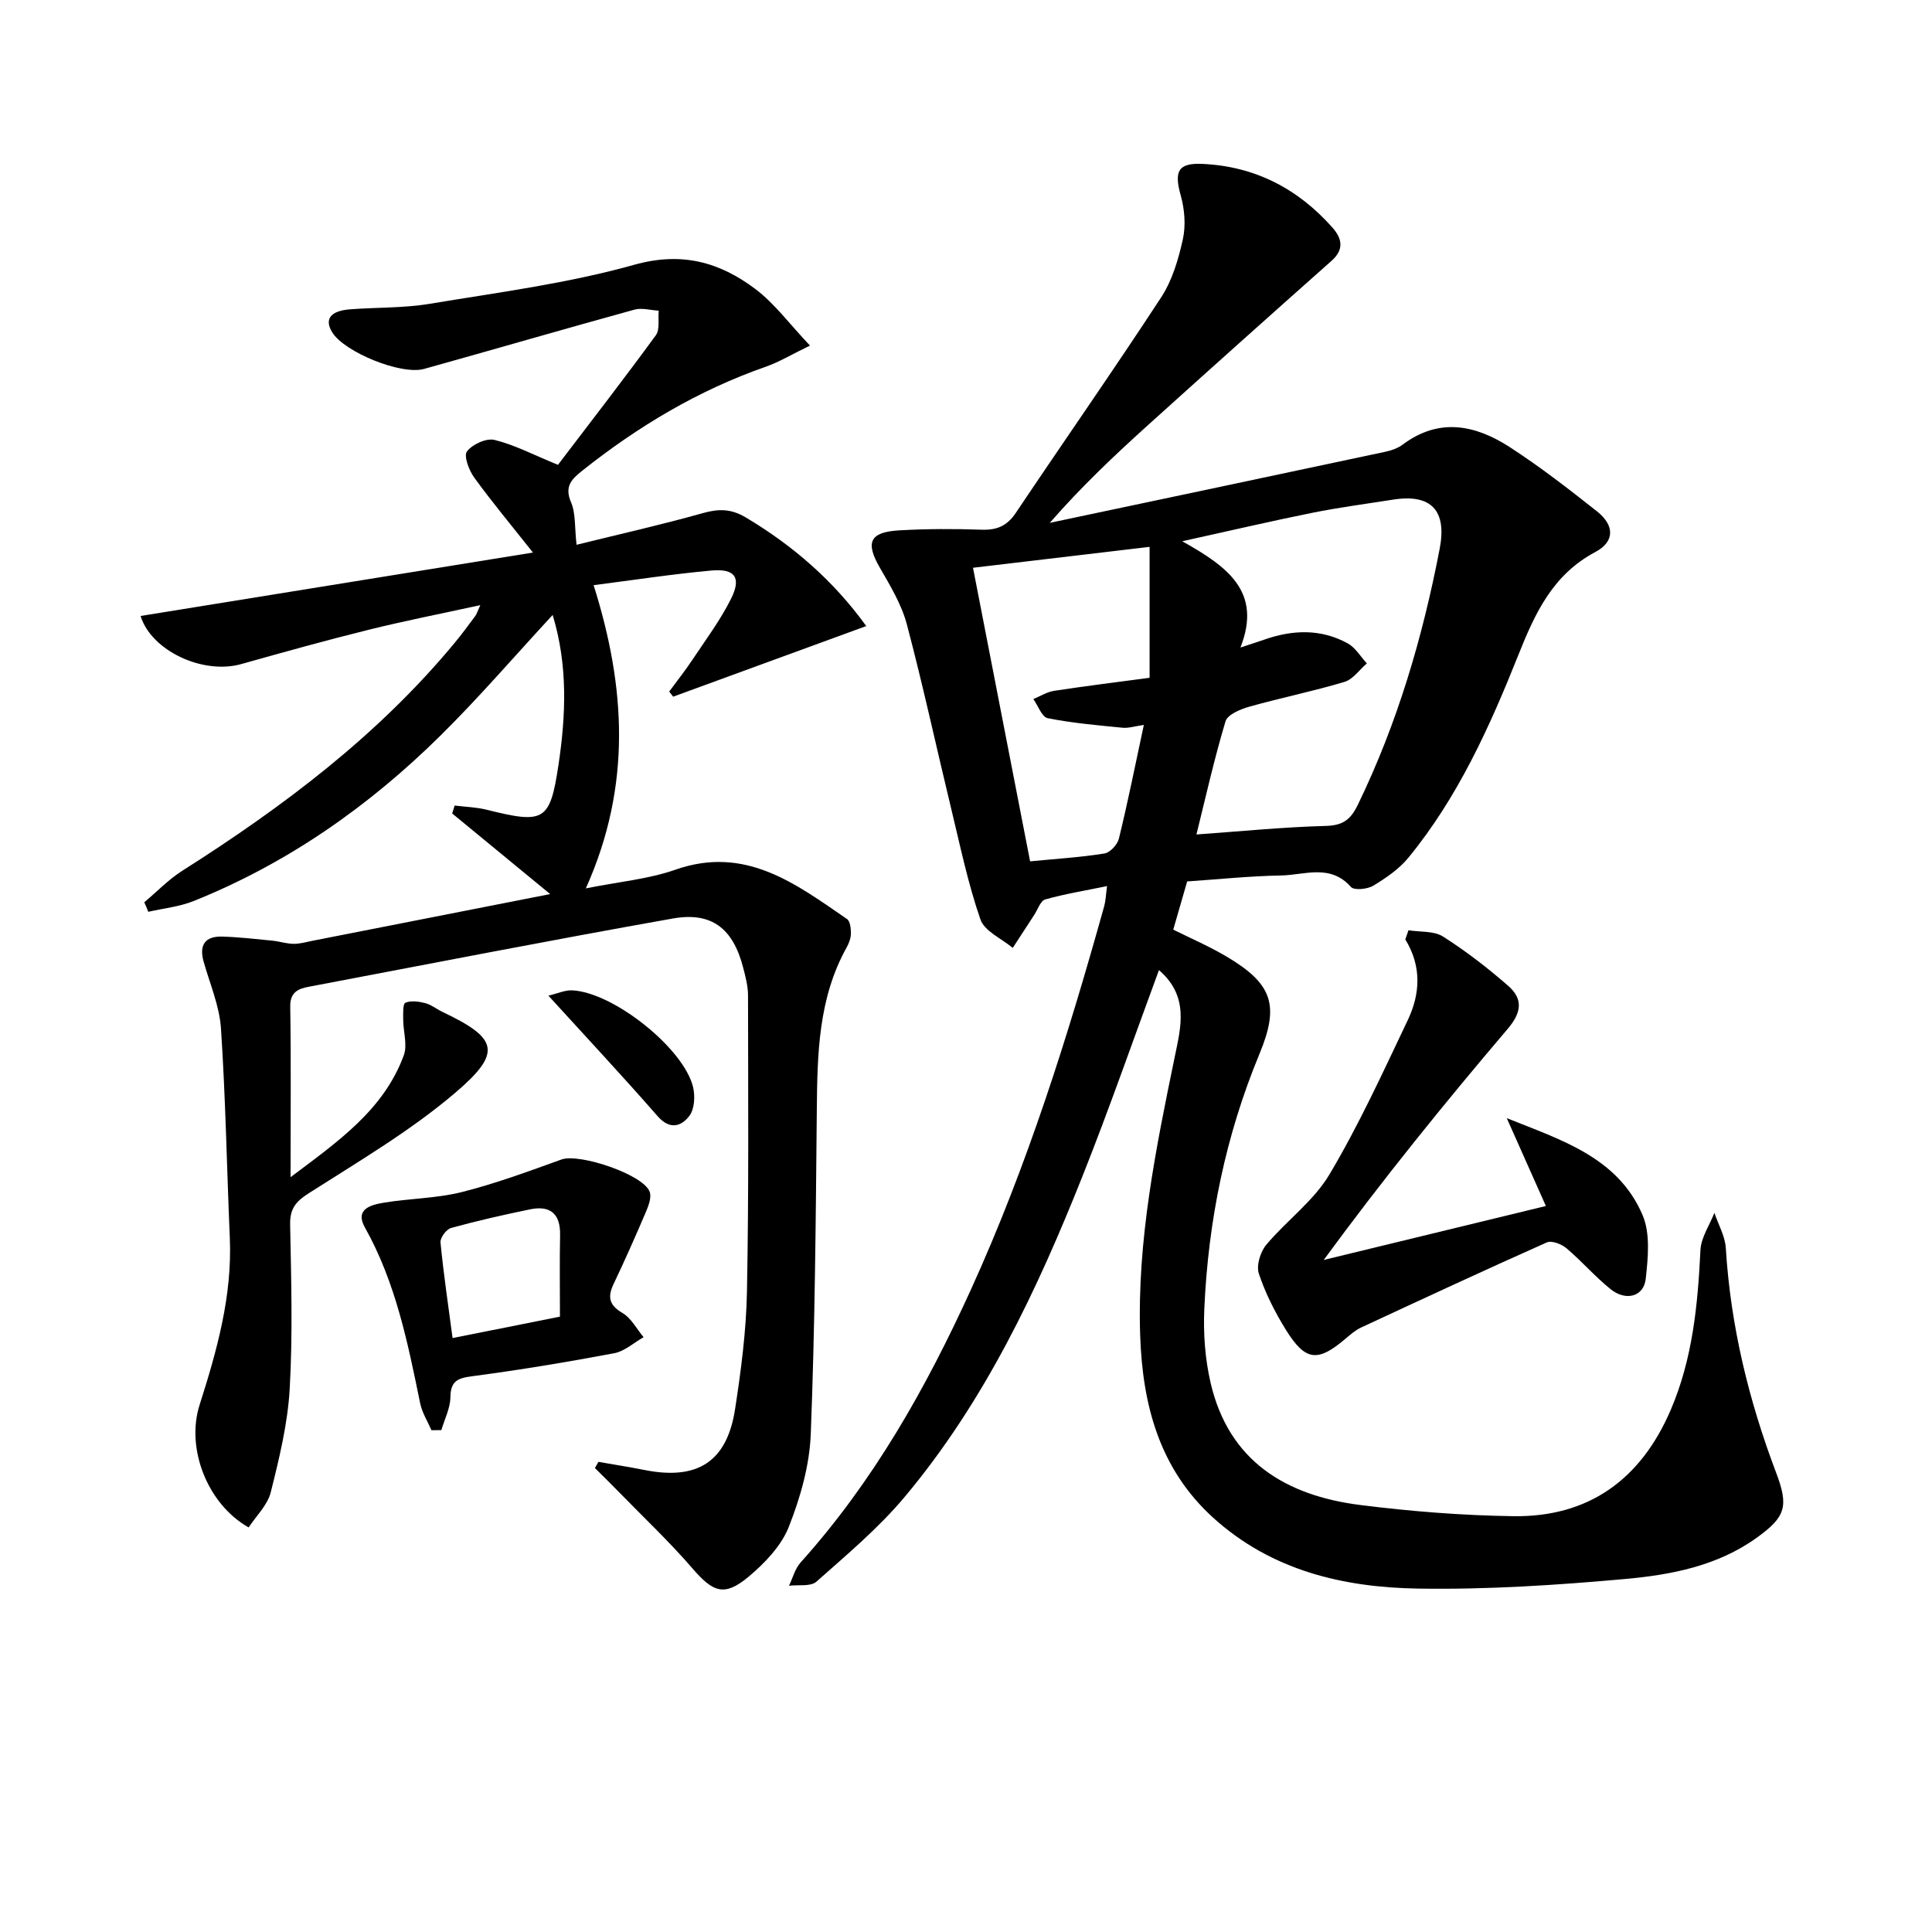
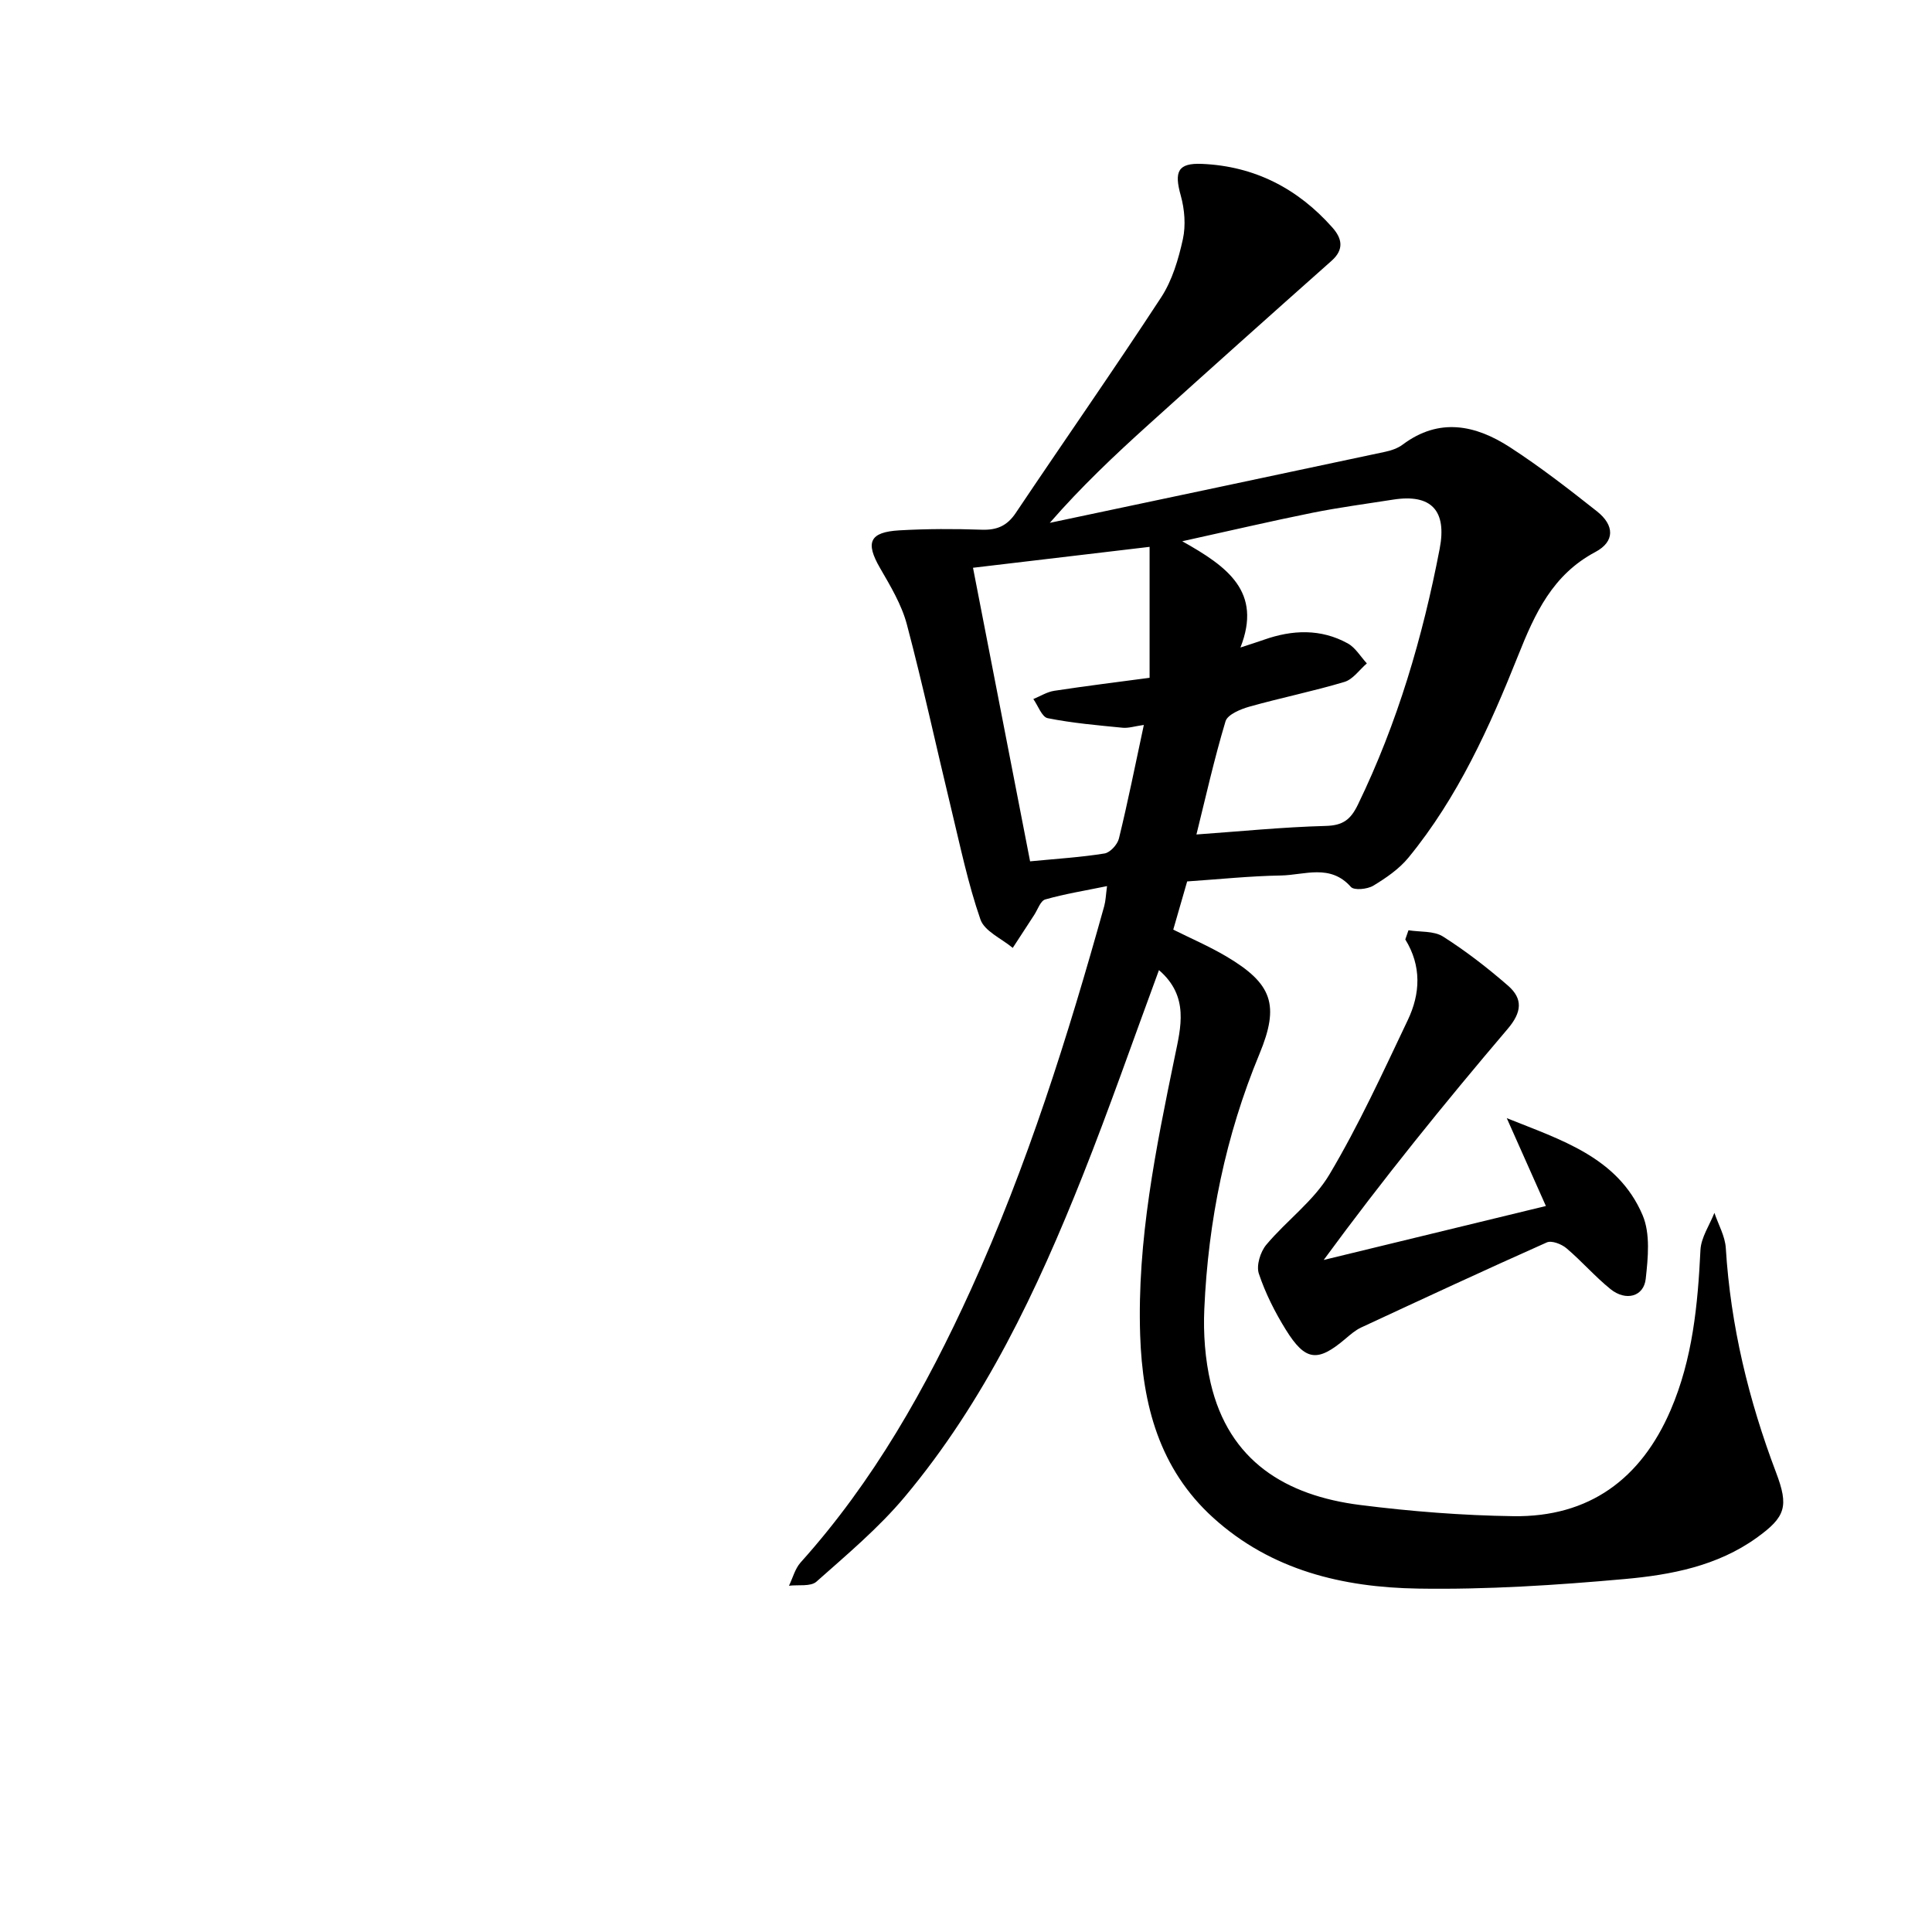
<svg xmlns="http://www.w3.org/2000/svg" enable-background="new 0 0 400 400" viewBox="0 0 400 400">
  <path d="m239.95 200.85c-5.39 14.6-10.28 28.7-15.79 42.56-9.43 23.71-20.3 46.74-36.83 66.48-5.4 6.45-11.97 11.96-18.3 17.58-1.2 1.06-3.75.6-5.68.84.79-1.62 1.25-3.53 2.41-4.82 15.08-16.78 25.99-36.14 35.27-56.52 11.65-25.6 20.05-52.34 27.59-79.38.3-1.09.33-2.26.58-4.13-4.53.93-8.73 1.61-12.79 2.76-.99.28-1.56 2.09-2.29 3.21-1.49 2.27-2.96 4.55-4.44 6.82-2.31-1.93-5.84-3.44-6.69-5.88-2.58-7.44-4.19-15.23-6.05-22.92-3.08-12.73-5.84-25.55-9.19-38.2-1.09-4.09-3.4-7.93-5.55-11.65-3.07-5.3-2.2-7.45 4.05-7.8 5.65-.32 11.33-.33 16.99-.13 3.16.11 5.27-.79 7.07-3.48 9.99-14.9 20.28-29.61 30.09-44.62 2.3-3.52 3.58-7.88 4.5-12.04.63-2.87.36-6.2-.44-9.06-1.39-4.95-.6-6.75 4.39-6.54 10.87.46 19.83 5.08 27.01 13.18 1.99 2.25 2.49 4.53-.19 6.9-12.68 11.26-25.32 22.56-37.91 33.93-7.02 6.34-13.89 12.82-20.41 20.31 23.13-4.89 46.27-9.77 69.39-14.7 1.28-.27 2.64-.73 3.67-1.5 7.57-5.67 15.1-4.06 22.2.54 6.26 4.06 12.19 8.66 18.04 13.29 3.62 2.87 3.72 6.24-.34 8.4-8.87 4.71-12.53 12.74-15.98 21.4-5.92 14.83-12.49 29.4-22.73 41.89-1.94 2.36-4.64 4.21-7.29 5.81-1.22.73-3.96 1-4.62.25-4.28-4.84-9.6-2.46-14.47-2.37-6.46.11-12.9.79-19.43 1.23-.93 3.22-1.88 6.5-2.88 9.98 3.61 1.8 7.42 3.44 10.96 5.53 9.57 5.66 11.09 10.06 6.89 20.2-7.02 16.92-10.62 34.59-11.42 52.81-.23 5.09.16 10.38 1.31 15.33 3.78 16.2 15.58 23.3 30.94 25.25 10.52 1.33 21.16 2.17 31.75 2.32 15.67.22 26.41-7.69 32.55-21.97 4.55-10.58 5.62-21.78 6.17-33.13.13-2.61 1.88-5.14 2.89-7.7.82 2.43 2.21 4.83 2.36 7.3.99 16.07 4.73 31.48 10.41 46.47 2.64 6.98 2.02 9.17-4.05 13.52-8.14 5.84-17.72 7.66-27.26 8.52-14.23 1.28-28.57 2.21-42.84 1.98-15.49-.25-30.34-3.75-42.38-14.66-11.19-10.14-14.65-23.46-15.13-37.78-.66-19.59 3.24-38.65 7.17-57.71 1.24-6.03 3.03-12.46-3.28-17.9zm4.82-88.79c9.38 5.26 16.59 10.45 12.05 22 2.15-.71 3.52-1.13 4.87-1.61 5.89-2.08 11.77-2.31 17.35.76 1.59.88 2.65 2.73 3.95 4.14-1.53 1.32-2.87 3.3-4.63 3.83-6.5 1.95-13.17 3.29-19.7 5.13-1.84.52-4.51 1.63-4.93 3.03-2.35 7.83-4.14 15.84-6.02 23.43 8.92-.63 17.83-1.53 26.75-1.77 3.61-.09 5.19-1.32 6.7-4.45 8.17-16.86 13.39-34.61 16.91-52.94 1.52-7.89-1.72-11.41-9.63-10.17-5.57.88-11.17 1.61-16.69 2.72-8.54 1.72-17.02 3.71-26.98 5.9zm-7.95 38.03c-1.86.26-3.16.7-4.4.58-5.19-.51-10.41-.96-15.51-1.98-1.2-.24-1.99-2.58-2.97-3.96 1.45-.59 2.85-1.49 4.35-1.71 6.68-1.02 13.38-1.84 19.72-2.69 0-9.48 0-18.11 0-27.11-12.6 1.49-24.26 2.87-36.56 4.33 4 20.54 7.86 40.42 11.82 60.78 5.59-.54 10.54-.84 15.42-1.63 1.16-.19 2.67-1.85 2.97-3.09 1.85-7.55 3.37-15.18 5.16-23.52z" />
-   <path d="m29.87 186.81c2.6-2.18 4.99-4.69 7.83-6.5 20.9-13.27 40.53-28.01 56.44-47.22 1.49-1.79 2.86-3.68 4.26-5.55.28-.37.4-.85 1.04-2.25-8.16 1.78-15.67 3.25-23.08 5.09-8.85 2.19-17.63 4.64-26.41 7.11-7.96 2.24-18.64-2.77-20.84-9.96 26.77-4.33 53.54-8.65 81.23-13.13-4.64-5.86-8.58-10.58-12.17-15.54-1.08-1.49-2.2-4.48-1.49-5.4 1.12-1.47 4-2.79 5.7-2.38 4.11 1 7.97 3.04 13.14 5.16 6.53-8.58 13.53-17.61 20.26-26.82.88-1.2.43-3.38.6-5.1-1.68-.09-3.49-.64-5.03-.21-14.54 4-29.01 8.22-43.54 12.27-4.76 1.33-16.49-3.48-19.02-7.56-1.68-2.72-.41-4.46 3.7-4.78 5.47-.42 11.02-.24 16.41-1.13 14.2-2.36 28.6-4.22 42.41-8.09 9.89-2.77 17.68-.53 25.06 5 3.99 3 7.06 7.23 11.33 11.73-3.89 1.88-6.42 3.42-9.16 4.38-13.98 4.88-26.45 12.35-37.99 21.52-2.23 1.77-3.73 3.26-2.32 6.55.98 2.29.72 5.12 1.14 8.79 8.73-2.16 17.55-4.14 26.24-6.58 3.26-.91 5.8-.87 8.81.93 9.83 5.86 18.2 13.16 24.93 22.48-13.65 4.99-26.81 9.81-39.98 14.62-.27-.35-.55-.71-.82-1.06 1.61-2.19 3.3-4.31 4.8-6.57 2.76-4.15 5.77-8.18 7.99-12.61 2.21-4.4.86-6.32-4.03-5.88-8.07.73-16.09 1.97-24.41 3.03 6.63 20.99 7.95 41.48-1.61 62.78 6.86-1.38 12.96-1.91 18.55-3.87 14.46-5.07 24.85 2.88 35.53 10.22.66.45.8 1.97.8 2.99-.01.95-.38 1.98-.85 2.83-5.93 10.6-6.1 22.2-6.21 33.9-.21 22.31-.38 44.62-1.25 66.91-.25 6.48-2.15 13.14-4.55 19.22-1.56 3.94-4.96 7.49-8.31 10.3-5.03 4.21-7.36 3.24-11.62-1.69-4.76-5.52-10.09-10.54-15.18-15.77-1.65-1.7-3.35-3.35-5.03-5.03.24-.43.49-.85.73-1.28 3.18.56 6.38 1.06 9.55 1.69 10.96 2.17 17.05-1.69 18.74-12.61 1.24-8.03 2.3-16.17 2.46-24.28.39-20.44.24-40.9.22-61.35 0-1.96-.53-3.94-1.03-5.86-2.09-8.01-6.48-11.52-14.56-10.08-25.15 4.46-50.21 9.36-75.31 14.12-2.18.41-3.93 1.08-3.88 4.12.18 11.31.07 22.62.07 35.31 9.92-7.46 19.27-13.93 23.44-25.22.79-2.15-.11-4.9-.12-7.38 0-1.23-.11-3.27.45-3.51 1.16-.5 2.79-.27 4.12.08 1.25.33 2.34 1.23 3.53 1.8 11.5 5.46 12.5 8.39 2.66 16.77-9.28 7.9-19.98 14.18-30.3 20.78-2.73 1.74-3.94 3.23-3.87 6.52.22 11.33.55 22.69-.09 33.98-.41 7.2-2.16 14.37-3.92 21.41-.66 2.66-3.02 4.9-4.58 7.29-8.6-4.86-13.01-16.43-10.16-25.36 3.59-11.26 6.78-22.57 6.26-34.59-.62-14.45-.87-28.92-1.83-43.35-.31-4.7-2.32-9.29-3.61-13.91-.95-3.43.38-5.22 3.85-5.12 3.46.1 6.92.5 10.37.84 1.47.14 2.93.64 4.4.66 1.31.02 2.63-.37 3.93-.63 15.9-3.12 31.79-6.24 49.22-9.67-7.45-6.13-13.87-11.41-20.29-16.69.17-.55.34-1.09.51-1.64 2.21.28 4.49.33 6.64.87 11.9 2.97 13.1 2.4 14.85-9.24 1.55-10.32 1.97-20.69-1.2-31.09-7.9 8.54-15.24 17.09-23.24 24.99-14.81 14.63-31.65 26.43-51.06 34.23-2.96 1.19-6.27 1.52-9.42 2.24-.25-.66-.54-1.31-.83-1.97z" />
  <path d="m291.61 192.6c2.41.39 5.26.1 7.15 1.3 4.74 3.01 9.23 6.49 13.47 10.18 3.09 2.7 2.88 5.46-.08 8.94-13.13 15.43-25.88 31.19-38.09 47.84 15.16-3.68 30.32-7.36 46-11.17-2.91-6.52-5.5-12.35-8.1-18.19 11.16 4.49 23.01 8.07 28.12 20.08 1.63 3.83 1.13 8.83.65 13.19-.4 3.69-4.11 4.69-7.29 2.13-3.22-2.6-5.96-5.79-9.13-8.47-1.02-.86-3.06-1.65-4.06-1.2-12.87 5.73-25.65 11.67-38.43 17.61-1.18.55-2.23 1.46-3.24 2.32-5.78 4.91-8.3 4.68-12.36-1.85-2.26-3.64-4.24-7.57-5.59-11.62-.56-1.67.31-4.5 1.53-5.96 4.19-5.01 9.81-9.06 13.08-14.56 6.1-10.25 11.09-21.18 16.23-31.98 2.6-5.45 2.88-11.19-.52-16.69.23-.62.44-1.26.66-1.9z" />
-   <path d="m89.32 296.11c-.8-1.87-1.95-3.67-2.34-5.62-2.56-12.52-5.07-25.02-11.44-36.37-2.13-3.8 1.29-4.67 3.83-5.1 5.37-.91 10.94-.89 16.18-2.2 7.02-1.76 13.87-4.3 20.7-6.76 3.69-1.33 16.99 3.11 18.26 6.7.41 1.14-.22 2.83-.76 4.1-2.14 5.02-4.35 10.02-6.7 14.95-1.29 2.71-.97 4.39 1.84 6.04 1.81 1.06 2.93 3.3 4.36 5-2.02 1.14-3.92 2.91-6.08 3.32-9.78 1.84-19.6 3.47-29.46 4.77-3.02.4-4.41 1.02-4.46 4.35-.03 2.28-1.21 4.53-1.87 6.8-.69 0-1.37.01-2.06.02zm26.61-23.51c0-5.99-.08-11.45.03-16.91.08-4.41-2.04-6.16-6.2-5.31-5.49 1.13-10.97 2.37-16.38 3.86-.97.27-2.28 2.04-2.18 2.99.63 6.51 1.6 12.99 2.5 19.8 7.58-1.51 14.66-2.93 22.23-4.43z" />
-   <path d="m113.54 206.14c1.88-.44 3.42-1.17 4.92-1.1 8.51.39 23.12 12 25.04 20.05.44 1.87.29 4.55-.78 5.95-1.68 2.19-4.05 2.94-6.58.04-7.17-8.21-14.61-16.17-22.6-24.94z" />
</svg>